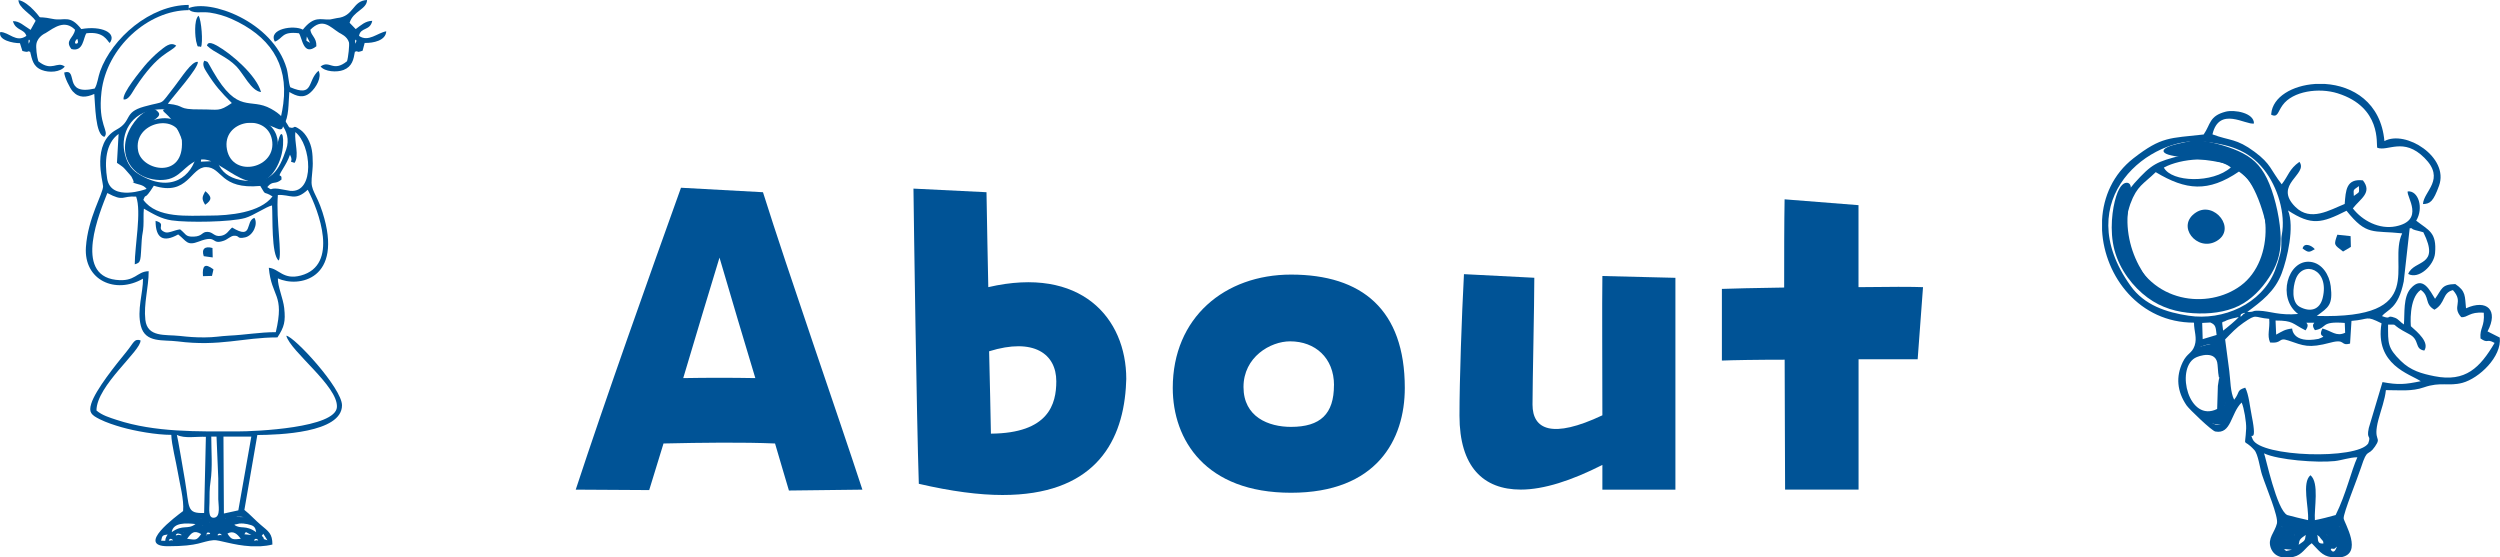
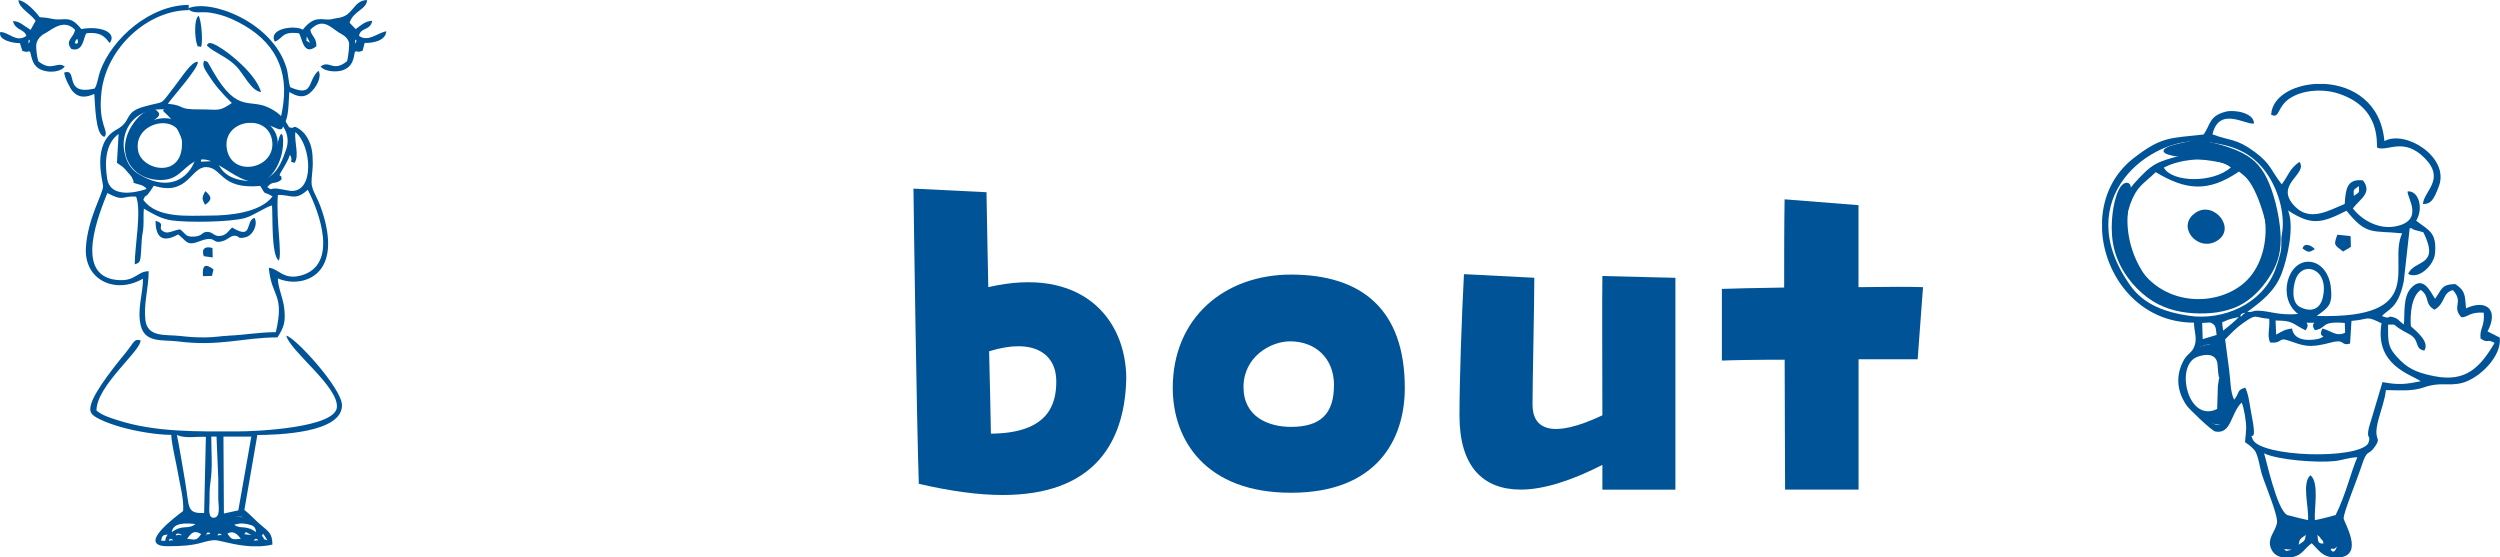
<svg xmlns="http://www.w3.org/2000/svg" id="_レイヤー_2" data-name="レイヤー 2" viewBox="0 0 457.68 102">
  <defs>
    <style>
      .cls-1, .cls-2 {
        fill: #005396;
      }

      .cls-2 {
        fill-rule: evenodd;
      }
    </style>
  </defs>
  <g id="_レイヤー_1-2" data-name="レイヤー 1">
    <g>
      <path class="cls-2" d="M28.13,19.93c.4.13.92.53,1,.9.07.37-.3.7-.91,1.14-.61.44-1.46.98-2.11,1.82-.65.84-1.11,1.97-1.24,3.14-.13,1.16.07,2.36,1.03,3.14.96.78,2.68,1.15,3.93,1.09,1.25-.06,2.03-.56,2.71-1.25.67-.68,1.23-1.54,1.15-2.74-.08-1.19-.8-2.72-1.3-3.67-.5-.96-.77-1.34-1.07-1.7-.29-.36-.61-.69-.94-.99-.33-.3-.67-.56-.44-.74.24-.19,1.06-.3,2.09-.21,1.03.09,2.29.4,3.4.62,1.11.22,2.09.36,3.13.26,1.03-.09,2.13-.42,3.17-.74,1.04-.32,2.03-.64,3.34-.65,1.31-.01,2.94.27,4.09.74,1.16.46,1.85,1.1,2.23,1.67.39.57.47,1.07.41,1.43-.06.36-.28.59-.82.44-.54-.15-1.4-.68-2.68-.96-1.27-.28-2.95-.31-4.16-.14-1.2.17-1.93.55-2.4,1.54-.47.98-.67,2.58-.56,3.71.12,1.14.56,1.82,1.17,2.29.62.47,1.42.74,2.36.87.94.13,2.03.13,3.05-.45,1.02-.58,1.97-1.76,2.51-2.8.54-1.05.65-1.98.86-2.57.2-.59.49-.85.63-.19.14.66.13,2.24-.34,3.82-.47,1.58-1.39,3.17-2.52,3.95-1.13.79-2.47.77-3.83.31-1.37-.46-2.76-1.37-3.85-2.06-1.09-.69-1.87-1.17-2.62-1.46-.75-.29-1.48-.41-2.24-.2-.76.21-1.55.74-2.37,1.47-.82.72-1.68,1.64-3.06,2.01-1.38.37-3.28.18-4.74-.51-1.46-.69-2.48-1.9-2.97-3.23-.48-1.32-.43-2.76,0-4.08.42-1.32,1.22-2.51,1.94-3.3.73-.79,1.38-1.18,1.85-1.44.47-.27.74-.41,1.14-.28h0Z" />
      <path class="cls-2" d="M24.66,48.39c1.26-.34,1.03-.63,1.29-4.45.08-1.2.25-1.38.31-2.56.06-1.1-.03-2.07.08-3.18,1.7.98,3.17,1.87,5.1,2.15,2.95.43,10.84.31,13.44-.44,1.52-.44,3.89-2.09,4.92-2.3.16,2.12-.16,9.01,1.22,10.09.69-.93-.51-7.45-.15-12,2.34-.13,3.13,1.2,5.47-.96,2.02,3.86,5.78,13.81-1.26,15.7-3.24.87-4-1.25-5.87-1.42.49,5.47,2.95,4.74,1.28,11.79-2.94,0-5.59.5-8.6.64-1.58.08-2.62.32-4.46.32-1.84,0-2.86-.09-4.52-.27-2.67-.29-5.93.31-6.3-2.95-.33-2.96.61-5.87.61-8.9-2.24.04-2.39,2.02-6.02,1.58-7.8-.95-2.88-12.49-1.55-15.89,3.13,1.67,2.61.46,5.28.66,1,2.76-.26,9.03-.26,12.37h0ZM26.24,36.6c.6-1.49,0,.47,1.92-2.6,6.27,1.99,6.72-3.42,9.56-3.41,3,.01,2.55,4.14,9.93,3.45,1.19,2.02.41.78,2.24,1.92-2.25,2.99-7.9,3.51-11.52,3.51-3.92,0-9.62.57-12.12-2.87h0ZM22.75,27.68c-.59-3.12,1.07-7.09,5.77-7.61,12.31-1.37,8.77,19.2-3.22,11.75-1.57-.98-2.23-2.45-2.55-4.14h0ZM52.39,27.36c-1.34,3.89-2.7,6.3-7.62,5.71-4.67-.57-5.66-3.67-5.46-7.95.44-9.56,15.55-4.91,13.08,2.24h0ZM54.06,24.18c2.92,2.25,3.69,11.19-.93,10.76-.39-.04-1.69-.33-2.2-.39-1.74-.19-.92.48-2-.3,1.04-1.28,1.38-.36,2.6-1.37.14-1.4-1,.11.25-1.95.55-.91.94-1.56,1.31-2.61.78,1.51-.51,1.1.83,1.5.9-1.27-.04-3.72.14-5.64h0ZM21.41,29.81c1.31.92,1.01.62,1.97,1.72.16.18.64.72.68.8,1.2,2.19-.71.17.28,1.08.92.42,1.84.32,2.5,1.17-.07.05-6.53,2.41-7.22-1.86-.48-3-.33-6.44,2.09-8.2l-.3,5.3h0ZM35.23,20.96l4.41.03c-.32,1.18-2.6,5.13-.98,8.52l-1.88.09c.44-4.95.71-4.31-1.54-8.64h0ZM26.18,51.01c.03,2.59-1.15,5.72-.39,8.67.82,3.17,4.09,2.48,6.74,2.82,7.69.99,11.96-.73,18.26-.73,1.25-1.92,1.51-2.89,1.24-5.38-.19-1.73-1.2-3.95-1.16-5.43,3.72,1.76,12.12.25,8.17-12.1-1.14-3.57-2.19-3.9-1.98-6.18.08-.87.21-2.2.2-2.73-.02-1.85-.11-3.14-.94-4.63-.33-.58-.79-1.18-1.33-1.56-1.65-1.15-.71-.04-2.06-.46-.94-1.65-1.62-2.44-3.31-3.38-3.9-2.18-5.99,1.21-10.64-6.88-1.18-2.04-.75-1.62-1.58-1.93-.43.7.02,1.45.43,2.1,1.59,2.52,2.55,3.57,4.61,5.65-2.43,1.66-2.41,1.15-5.69,1.17-4.61.03-2.49-.67-6.02-1.04.98-1.37,5.62-6.52,5.5-7.67-1.13-.19-3.06,2.97-4.29,4.53-2.95,3.72-1.35,2.48-5.58,3.67-3.83,1.07-2.09,2.62-5.03,4.21-4.64,2.51-2.48,9.46-2.46,10.37.02,1.31-2.78,5.79-3.14,11.14-.42,6.06,5.41,8.69,10.44,5.78h0Z" />
      <path class="cls-2" d="M47.93,98.09l.27-.37.76,1.19c-1.47-.51-.06.11-1.03-.82h0ZM47.63,100h-1.75c-3.17-.17-5.8-1.2-6.78-1.11-2.28.21-2.51,1.11-8.38,1.11s1.4-5.39,2.8-6.44c.2-2.07-.63-5.03-.98-7.17-.3-1.82-1.15-5.1-1.18-6.78-2.75,0-6.62-.69-9.11-1.4-1.29-.37-2.74-.84-3.97-1.45-1.57-.78-2.07-1.26-1.58-2.85.79-2.56,4.53-7.17,6.45-9.52,1.39-1.71,1.39-2.42,2.57-2.09.22,1.83-8.05,8.27-8.06,12.85,1.01.88,2.42,1.3,3.7,1.72,7.05,2.32,14.89,2.11,22.12,2.11,3.34,0,17.99-.64,18.2-4.46.21-3.84-8.49-10.15-9.27-13.06,1.46.13,10.2,9.61,10.2,12.74,0,5.06-11.64,5.41-15.5,5.44l-2.37,13.71c1.04.81,1.95,1.86,3,2.74,1.42,1.2,2.13,1.59,2.13,3.6-.74.18-1.48.28-2.21.32h0ZM46.65,98.73c.32-.32.98.42.35.16,0,0-.78.26-.35-.16h0ZM31.04,98.73c.32-.32.98.42.35.16,0,0-.78.26-.35-.16h0ZM44.73,97.81l.28-.41,1.01.54-1.28-.13h0ZM39.96,97.77c.32-.32.98.42.35.16,0,0-.78.26-.35-.16h0ZM37.81,97.77c.11-.7,1.25.09.25.03-.51-.03-.37.74-.25-.03h0ZM34.25,98.64c.82-1.13,1.26-1.63,2.58-.87-.88,1.26-1,1.05-2.58.87h0ZM32.31,97.77c.35-.35,1.69.5.4.13-.04-.01-.84.32-.4-.13h0ZM29.5,98.99c.19-.98.26-1,1.19-1.14-.93,1.43.21,1.12-1.19,1.14h0ZM44.08,98.64c-1.41.15-1.71.22-2.44-.96,1.07-.6,1.79.06,2.44.96h0ZM33.59,97.45l.1.1s-.13-.06-.1-.1h0ZM37.09,96.18l.1.1s-.13-.06-.1-.1h0ZM46.89,97.42c-1.96-1.41-2.79-.46-3.98-1.33.06-.04.17-.14.2-.08l.71-.16c.52-.04.98,0,1.44.1,1.16.25,1.48.44,1.63,1.47h0ZM31.44,97.42c.26-1.83,2.71-1.66,4.35-1.48-1.49,1.12-2.26-.02-4.35,1.48h0ZM38.37,95.54l.1.09s-.13-.06-.1-.09h0ZM41.23,94.9l.1.1s-.13-.06-.1-.1h0ZM36.77,94.9l.1.1s-.13-.06-.1-.1h0ZM44.71,94.67l-1.49-.03c.08,0,.17-.03.26-.03.59-.04.71,0,1.23.07h0ZM38.68,79.93h.96l.32,7.65c0,1.27-.01,2.55,0,3.83.01.97.48,3.18-.71,3.36-1.21.18-.91-1.62-.9-2.71.02-1.51-.02-2.51.2-3.97.38-2.53.13-5.49.13-8.15h0ZM43.63,93.43l-2.64.58-.08-14.08h5.1l-2.38,13.5h0ZM32.38,79.61c1.37.73,3.69.27,5.31.36l-.32,13.94c-3.27.12-2.66-.95-3.51-5.97-.15-.89-1.36-8.06-1.48-8.33h0Z" />
      <path class="cls-2" d="M65.01,7.61c0-.75.39-.03.19,0,0,0-.19.81-.19,0h0ZM56.17,6.68l.6,1.17c-.89-.57-.67-.14-.6-1.17h0ZM55.45,5.43c-1.63-.91-6.43-.16-5.13,2.2,1.6-.65,1.19-1.92,4.41-1.54.61.83.77,4.29,3.19,2.38.05-1.61-.92-1.81-1.11-3.02,2.27-2.29,3.59-.53,5.26.53.35.22,1.47.65,1.81,1.76.13.44-.13,2.82-.35,3.47-2.61,2.1-3.16-.29-4.84.96.76.98,3.01,1.11,4.2.64,1.59-.62,1.85-1.95,2.08-3.33.89-.31-.04.31,1.41-.19l.38-1.43c1.58.05,3.88-.44,3.95-2.13-1.6.28-3.28,2.04-4.98.84.26-1.63,2.04-.87,2.42-2.76-1.29.05-2,.76-3.03,1.52l-1.12-1.16c.66-2.18,3.15-2.43,3.2-4.17-2.71.12-2.37,3.03-5.51,3.31l-1.18.24c-.06,0-.15.02-.21.02-1.6.07-2.8-.73-4.86,1.86h0ZM34.41,1.55c.8,1.11,2.48.52,4.02.76,1.38.21,2.74.61,3.95,1.15,6.81,3.04,10.46,8.02,9.48,15.53-.47,3.58-1.05,3.01.07,3.97,1.01-1.6.85-3.98,1.04-6.12,1.34.8,2.58,1.22,3.85.11,1.07-.93,2.16-2.85,1.49-4-2.14,1.87-.77,4.91-5.17,3.02-.32-.82-.36-2.4-.67-3.47C49.94,3.92,38.33-.29,34.41,1.55h0Z" />
      <path class="cls-2" d="M5.22,7.61c0-.75.39-.03.19,0,0,0-.19.81-.19,0h0ZM14.06,7.98c-.79.16.09-1.21.16-.71,0,0,0,.09,0,.1,0,0,.21.53-.17.61h0ZM6.52,3.81l-.92,1.66c-1.23-.74-2.05-1.65-3.24-1.59.53,1.78,2.07,1.36,2.47,2.69-1.89,1.33-3.15-.7-4.78-.71-.44,1.49,2.36,2.06,3.6,2.04l.45,1.43c1.47.42.66-.15,1.42.16.35,1.37.5,2.69,2.14,3.33,1.36.53,3.39.4,4.2-.64-1.44-1.07-2.34,1.05-4.84-.96-.28-.83-.48-2.59-.35-3.22.27-1.36,1.65-1.93,1.65-1.93,1.67-1.05,3.53-2.53,5.42-.62-.25,1.55-1.94,1.94-.66,3.53,2.23.57,2.14-2.07,2.74-2.89,3.23-.39,3.77,1.39,4.27,1.78,1.39-1.87-1.55-3.21-5.21-2.55-2.14-2.75-3.09-1.42-5.23-1.86-3.54-.73-1.49.46-3.47-1.59C5.46,1.11,4.38.19,3.38.01c0,1.41,2.28,2.53,3.14,3.79h0Z" />
      <path class="cls-2" d="M17.34,16.21c-5.92,1.36-2.9-3.74-5.58-2.94,0,.78,1.01,2.85,1.55,3.45,1.15,1.29,2.49,1.13,3.95.48.18,1.74.14,7.54,1.86,7.85.97-1.11-1.25-2.07-.54-8.24.93-8.14,8.56-14.95,15.97-14.95v-.96c-7.03,0-14.03,6.09-16.22,12.14-.39,1.09-.49,2.37-.99,3.15h0Z" />
      <path class="cls-2" d="M25.3,27.68c-1.1-5.45,7.66-7.26,8-1.92.44,7.07-7.26,5.55-8,1.92h0ZM28.11,21.97c-2.97.9-4.5,3-3.64,6.21,1.59,5.96,11.72,3.87,9.9-2.86-.91-3.35-3.24-4.26-6.25-3.35h0Z" />
      <path class="cls-2" d="M41.55,27.36c-1.02-5.42,7.27-6.76,8.23-1.83,1.03,5.28-7.22,7.17-8.23,1.83h0ZM44.74,21.62c-.46.12-1.66-.34-3.25,1.85-2.73,3.75.82,9.23,5.18,8.07,4.45-1.19,5.73-6.78,2.05-9.1l-2.78-1.07c-1.71-.12-.87.18-1.19.26h0Z" />
      <path class="cls-2" d="M42.51,41.64c-.7.59-.95,1.33-2.04,1.53-1.29.23-1.41-.69-2.47-.72-1.09-.04-.87.81-2.53.87-1.59.06-1.4-.5-2.5-1.33-1.03.12-2.13.77-2.76.52-1.78-.72.38-1.51-1.73-2.08,0,3.15,1.37,4.05,4.14,2.49,1.54,1.19,1.58,2.15,3.78,1.3,3.51-1.36,2.14.71,4.6-.16.67-.24,1.26-.88,1.83-.9,1.15-.05.42.65,2.04.3,1.5-.33,2.42-2.51,1.7-3.58-1.74.61-.16,4.14-4.06,1.78h0Z" />
-       <path class="cls-2" d="M22.64,18.21c.94.11,1.55-1.29,2.14-2.19,4.25-6.47,6.37-6.3,7.48-7.66-1.07-.78-2.1.23-3.2,1.11-.66.52-2.02,1.89-2.55,2.55-.73.91-4.2,5.04-3.88,6.2h0Z" />
      <path class="cls-2" d="M37.89,8.35c1.33,1.32,3.57,1.95,5.37,3.79,1.28,1.3,2.75,4.55,4.53,4.71-.82-2.98-5.27-6.92-8.1-8.51-1.8-1.01-1.71-.07-1.81.01h0Z" />
      <path class="cls-2" d="M36.8,8.59c.38-.69.1-4.96-.46-5.71-.91.82-.57,4.1-.44,4.63.38,1.51.22.78.89,1.08h0Z" />
      <path class="cls-2" d="M37.15,50.56l1.66-.05.27-1.19c-1.62-1.24-2.07-.64-1.92,1.24h0Z" />
      <path class="cls-2" d="M37.3,46.9l1.64.23-.04-1.73c-1.37-.39-2.05.16-1.6,1.5h0Z" />
      <path class="cls-2" d="M37.56,37.49c1.32-.92,1.21-1.49.04-2.49-.65,1.1-.69,1.44-.04,2.49h0Z" />
    </g>
    <g>
      <path class="cls-2" d="M400.39,25.95c-1.04.23-2.62.53-3.54.96-.92.43-1.17.99.11,1.4,1.28.41,4.08.66,6.38.93,2.3.27,4.09.57,5.58,1.33,1.49.77,2.67,2.02,3.75,4.17,1.08,2.15,2.04,5.2,2.43,7.7.39,2.5.2,4.45-.84,6.33-1.04,1.89-2.93,3.71-5,4.81-2.06,1.1-4.3,1.47-6.49,1.54-2.19.07-4.34-.16-5.98-.87-1.64-.71-2.76-1.89-3.78-3.33-1.03-1.43-1.96-3.12-2.6-5-.64-1.88-.98-3.97-.93-5.9.05-1.92.48-3.68.6-4.82.12-1.14-.09-1.65-.61-1.73-.52-.08-1.36.28-2.06,2.48-.7,2.2-1.26,6.23-.31,9.83.95,3.6,3.41,6.76,6.05,8.7,2.63,1.94,5.44,2.67,8.34,2.86,2.9.19,5.9-.16,8.31-1.32,2.41-1.17,4.24-3.16,5.57-5.18,1.33-2.02,2.18-4.07,2.16-7.15-.02-3.08-.91-7.19-2.08-10.04-1.17-2.84-2.62-4.42-4.83-5.58-2.22-1.17-5.2-1.92-6.94-2.22-1.74-.3-2.23-.13-3.27.1h0Z" />
      <path class="cls-2" d="M426.71,100.51c.04-.12.52-.04.55-.03.27.03.87-.97.35.09-.43.87-.96.11-.9-.06h0ZM428.43,102h-1.64c-1.72-.23-2.37-1.36-3.58-2.55-1.23.86-1.74,2.14-3.32,2.49-.11.02-.21.04-.32.06h-1.88c-.89-.19-1.63-.72-1.99-1.74-.6-1.74.73-2.77,1.14-4.41.32-1.28-1.9-6.43-2.72-8.92-.4-1.2-.71-3.78-1.42-4.55-2.21-2.41-1.68-.02-1.49-3.94.05-1.1-.39-3.81-.83-4.75-2.03,2-1.86,5.85-4.81,5.31-.66-.12-4.78-4.08-5.26-4.77-1.76-2.57-1.99-5.26-.73-7.9.85-1.76,1.69-1.56,2.2-3.06.48-1.45-.12-2.66-.12-4.2-9.97.01-16.37-8.42-16.83-16.89v-1.9c.23-4.29,2.04-8.42,5.76-11.31,5.17-4.01,6.6-3.64,12.84-4.35,1.28-1.84.99-3.4,4.05-4.18,1.56-.4,5.19.21,5.16,2.17-1.47.33-6.38-3.25-7.6,1.99,3.24,1.22,4.35.7,7.72,3.2,3.04,2.25,2.91,3.32,4.96,5.94,1.26-1.61,1.34-2.77,3.24-4.11,1.69,2.28-4.89,4.15-.73,8.26,2.78,2.75,6.28.55,9.02-.55.19-2.47.26-4.68,3.33-4.32,1.78,2.25-.46,3.35-1.84,5.13,1.75,2.26,4.83,3.88,7.83,3.29,5.42-1.08,1.96-5.43,2.21-6.4,1.96-.2,2.97,3.03,1.56,5.36,2.28,1.79,3.79,2.1,3.45,5.97-.2,2.23-2.99,4.84-4.92,3.78,1.09-2.69,5.95-1.25,2.78-7.63-.71-.23-.85-.2-1.48-.39-1.34-.42.19-.28-1.02-.35l-1.09,9.74c-1.04,5.08-2.98,5.08-3.98,6.35,1.88.72.66-.32,2.38.31.63.23.99.82,1.63,1.22.17-2.05-.16-5.01,1.25-6.6,2.22-2.5,3.55.49,4.45,1.9,1.29-1.77,1.13-2.64,3.71-2.7,1.97,1.31,1.73,2.22,1.96,4.44,3.83-1.74,6.01.35,3.94,4.23l2.24,1.13c.39,3.49-3.77,7.46-6.85,8.29-2.53.67-3.98-.24-7.03.82-2.26.79-4.46.51-6.97.51-.15,1.67-.91,3.69-1.36,5.38-1.1,4.18.71,3-.63,4.94-1.36,1.98-1.35.08-2.55,3.82-.65,2.03-3.27,8.41-3.19,9.34.06.75,3.72,6.55-.64,7.14h0ZM418.11,100.51l1.48.13c-1.68.33-.73.34-1.48-.13h0ZM424.19,97.92c.65.52.12-.05.7.69.42.53.43.33.46.9-1.35.09-.85-.98-1.15-1.59h0ZM420.82,99.73c.15-1.06.3-1.08,1.3-1.8-.16,1.19-.2,1-1.3,1.8h0ZM425.96,97.89l.11.11s-.15-.07-.11-.11h0ZM419.98,97.89l.11.11s-.15-.07-.11-.11h0ZM428.2,96.4l.11.11s-.15-.07-.11-.11h0ZM417.73,96.4l.11.11s-.15-.07-.11-.11h0ZM414.47,82.99c2.6,1.23,9.72,1.76,12.94,1.42,1.36-.15,2.68-.67,4.16-.7-1.12,2.45-2.05,6.71-3.98,10.58-.8.25-3.11.82-3.8.93-.17-2.13.85-6.84-.81-8.22-1.63,1.35-.26,5.89-.44,8.22-.26-.04-3.63-.85-3.8-.93-1.94-.89-3.98-10.74-4.26-11.3h0ZM404.74,77.26c.43-1.35.31-.06,1.76-1.41,1.11-1.04.48-1.06,1.04-2.19.2,1.84-.25,5.46-2.8,3.61h0ZM405.9,74.87c-5.17,2.56-7.62-7.21-4.09-9.32.71-.43,3.97-1.51,4.16,1.22.35,5.18.61-.08.06,3.88l-.13,4.22h0ZM402.78,63.54c1.43-.66,3.7-1.1,3.64,1.09-2.09-1.5-2.03-.06-3.64-1.09h0ZM403.25,62.1l-.09-2.98,1.49-.08c1.03.44.98.88,1.15,2.28l-2.56.77h0ZM429.26,59.12l.07,1.8c-1.64.75-2.44-.31-4.15-.78-1.05,1.95,1.32,1.08-.72,1.9-4.82.93-4.83-1.9-4.83-1.9-1.4.17-1.71.47-2.93,1.12l-.11-2.58c3.28,0,2.98.55,5.49,1.8,1.14-1.56-.8-1.39.88-1.39,1.67,0-.24-.16.84,1.36,2.35-.4.86-1.69,5.45-1.33h0ZM443.17,69.79c-2.88.59-4.11.7-7,.16l-2.51,8.4c-.49,2.29.51,1.12-.11,2.84-2.04,3-19.71,2.47-21.14-.75-.82-1.84.98,1.48-.18-4.3-.32-1.57-.54-3.99-1.19-5.17-1.65.5-.91.81-2.03,2.21-.7-1.34-.67-3.58-.89-5.27l-.76-5.77c1.21-1.23,2.01-2.11,3.33-3.03,2.59-1.79,1.83-.97,4.74-.74.15,1.94-.43,2.94.16,4.33,2.37.22,1.42-1.01,3.32-.37,2.85.96,3.65,1.49,7.77.39,2.82-.75,1.7.68,3.55.18l.26-4.15c3.41-.26,2.47-1.07,5.5.44-1.27,7.62,5.22,9.27,7.18,10.6h0ZM454.09,61.95c1.5,1.05,1.05-.05,2.6.83-2.66,4.52-5.31,7.23-11.02,6.09-2.31-.46-4.35-1.02-6.16-2.81-2.44-2.4-2.33-3.22-2.32-6.64,2.19.05-.05-.28,3.86,1.75,2.04,1.06.88,2.7,2.77,3.01.99-1.51-1.23-3.37-2.45-4.45-.03-.06-.45-5.16,1.81-6.66,1.73,1.25.59,2.54,2.5,3.63,2.08-1.19,1.38-3.09,3.38-3.59,2.05,2.29-.28,2.94,1.52,4.95,1.21.12,1.45-1.02,4.13-.81.2,2.59-.77,2.75-.6,4.7h0ZM406.99,60.52c-.24-2.14-.34-1.28.62-1.86.27-.16,1.95-.59,2.24-.62-.34.46-2.22,2.02-2.86,2.49h0ZM410.26,57.56c.07-.17,1.3-.52.44-.04,0,0-.83.98-.44.04h0ZM425.21,54.58c-.54,2.15-2.27,2.63-4.2,1.59-1.56-.84-1.24-3.64-.74-5.03,1.27-3.56,6.29-1.96,4.94,3.44h0ZM417.73,43c-.21,1.08.1,1.9-.28,3.46-.24.98-.62,2.18-.99,3.12-2.43,6.1-9.47,9.17-15.78,8.22-4.08-.61-8.11-1.94-10.62-5.45-11.44-15.99,3.78-27.56,13.35-26.43,4.38.51,8.09,1.4,11.02,5.08,2.56,3.2,4.04,8.16,3.3,12.01h0ZM418.86,38.52c4.34,2.83,6.13,2.37,10.72.06,3.72,4.66,4.78,3.55,10.19,4.14-2.74,5.73,5.05,15.71-15.64,15.12,2.17-1.6,2.98-2,2.56-5.46-.25-2.03-1.57-4.24-3.79-4.45-4.09-.38-6.09,6.64-2.18,9.55-3.44.31-5.18-.53-7.12-.59-1.53-.05-.61.23-2.19.22,2.6-1.94,5.04-3.74,6.3-7.06,1.01-2.67,2.4-8.52,1.16-11.53h0ZM430.92,35.87c-.03-1.26-.24-.96.93-1.8.04,1.4.19.96-.93,1.8h0Z" />
      <path class="cls-2" d="M394.66,31.52c5.52,3.32,9.59,3.73,15.23-.11,6.22,4.3,6.67,16.2.32,20.89-5.97,4.41-16.58,3.24-20.11-6.35-1.05-2.85-1.16-5.7-.1-8.61,1.23-3.35,2.39-3.62,4.65-5.82h0ZM396.14,30.68c3.09-1.69,9.4-2.26,12.27-.03-3.33,2.95-10.84,2.74-12.27.03h0ZM399.41,28.44c-4.61,1.19-5.42,1.49-8.69,5.13-7.2,8,.28,24.3,13.84,22.42,14.68-2.04,15.4-24.77,1.38-27.72-2.07-.44-4.62-.32-6.53.17h0Z" />
      <path class="cls-2" d="M415.81,21.03c1.22.51,1.14-.49,2.07-1.78,1.86-2.58,6.65-3.25,10.1-2.16,8.09,2.56,6.99,9.34,7.23,9.96,1.96.73,4.79-1.98,8.63,1.84,3.97,3.96-.16,6.11-.26,8.47,1.32-.04,1.89-.47,2.94-3.36,1.89-5.21-6.12-10.28-10-8.17-.63-7.1-5.83-10.14-10.86-10.46h-1.81c-4.16.27-7.8,2.36-8.05,5.47,0,.03,0,.13.01.19h0Z" />
      <path class="cls-2" d="M402.03,38.89c-3.78,2.44.2,7.29,3.75,5.25,3.78-2.18-.39-7.42-3.75-5.25h0Z" />
      <path class="cls-2" d="M428.95,46.05l1.43-.85-.05-1.97-2.43-.26c-.68,1.95-.62,1.79,1.05,3.08h0Z" />
      <path class="cls-2" d="M421.54,45.49c1.07.79,1.18.74,2.24.13-.6-.72-1.97-1.27-2.24-.13h0Z" />
      <path class="cls-2" d="M405.64,62.8c-.33.05-.78.14-1.52.31-.75.17-1.79.42-1.49.66.3.24,1.95.48,3.06,1.82,1.11,1.34,1.67,3.78,1.84,5.45.17,1.67-.04,2.56-.38,3.27-.34.71-.79,1.23-1.45,1.69-.66.45-1.52.84-1.5,1.12.02.28.93.46,1.62.57.68.11,1.15.14,1.47-.48.33-.63.52-1.91.59-3.57.07-1.66.02-3.71-.21-5.47-.23-1.76-.65-3.24-.9-4.09-.25-.86-.32-1.09-.47-1.21-.14-.12-.34-.12-.67-.07h0Z" />
    </g>
    <g>
-       <path class="cls-1" d="M141.89,81.19c-5.9-.25-13.37-.16-20.42,0-.9,2.95-1.8,5.9-2.62,8.53l-13.45-.08c5.41-16.48,13.53-39.28,19.27-55.27l15.01.82c4.59,14.6,13.86,41.16,18.2,54.45l-13.45.16c-.74-2.54-1.64-5.49-2.54-8.61ZM125.08,69.22c4.43-.08,8.86-.08,13.2,0-2.05-6.81-4.26-14.19-6.56-22.06-1.8,5.82-4.18,13.86-6.64,22.06Z" />
      <path class="cls-1" d="M183.54,90.62c-4.26,0-9.35-.66-15.33-2.05-.41-12.46-.9-47.31-.98-54.04l13.37.66c.08,6.56.25,12.3.33,17.38,16.97-3.94,25.26,5.66,25.26,16.81,0,.57-.08,1.07-.08,1.64-.74,10.58-6.31,19.6-22.55,19.6ZM181.08,64.3c.16,6.31.25,11.15.33,15.09,10.58-.08,11.97-5.41,11.97-9.59,0-5-4.1-8.04-12.3-5.49Z" />
      <path class="cls-1" d="M214.7,71.02c0-12.87,9.51-20.75,21.65-20.75,12.96,0,20.83,6.4,20.83,20.75,0,9.51-5.17,19.19-20.83,19.19s-21.65-9.68-21.65-19.19ZM244.22,70.53c0-5-3.44-8.04-8.04-8.04-3.61,0-8.53,2.87-8.53,8.36s4.59,7.3,8.69,7.3c5.41,0,7.87-2.38,7.87-7.63Z" />
      <path class="cls-1" d="M293.34,85.12c-5.66,2.87-10.74,4.51-14.92,4.51-6.89,0-11.23-4.18-11.23-13.53,0-6.56.41-18.2.82-25.91l12.88.66c0,4.92-.33,19.35-.33,23.21,0,4.59,3.61,6.31,12.79,1.97,0-9.51-.08-19.93,0-25.5l13.37.33v38.79h-13.37v-4.51Z" />
      <path class="cls-1" d="M326.71,65.85c-5.17,0-9.59.08-11.48.16v-13.12c1.64-.08,6.07-.16,11.4-.25,0-6.07,0-11.73.08-16.15l13.53,1.07v15.01c5.41-.08,10.09-.08,11.81,0l-.98,13.2h-10.82v23.86h-13.45c0-6.48-.08-15.09-.08-23.78Z" />
    </g>
  </g>
</svg>